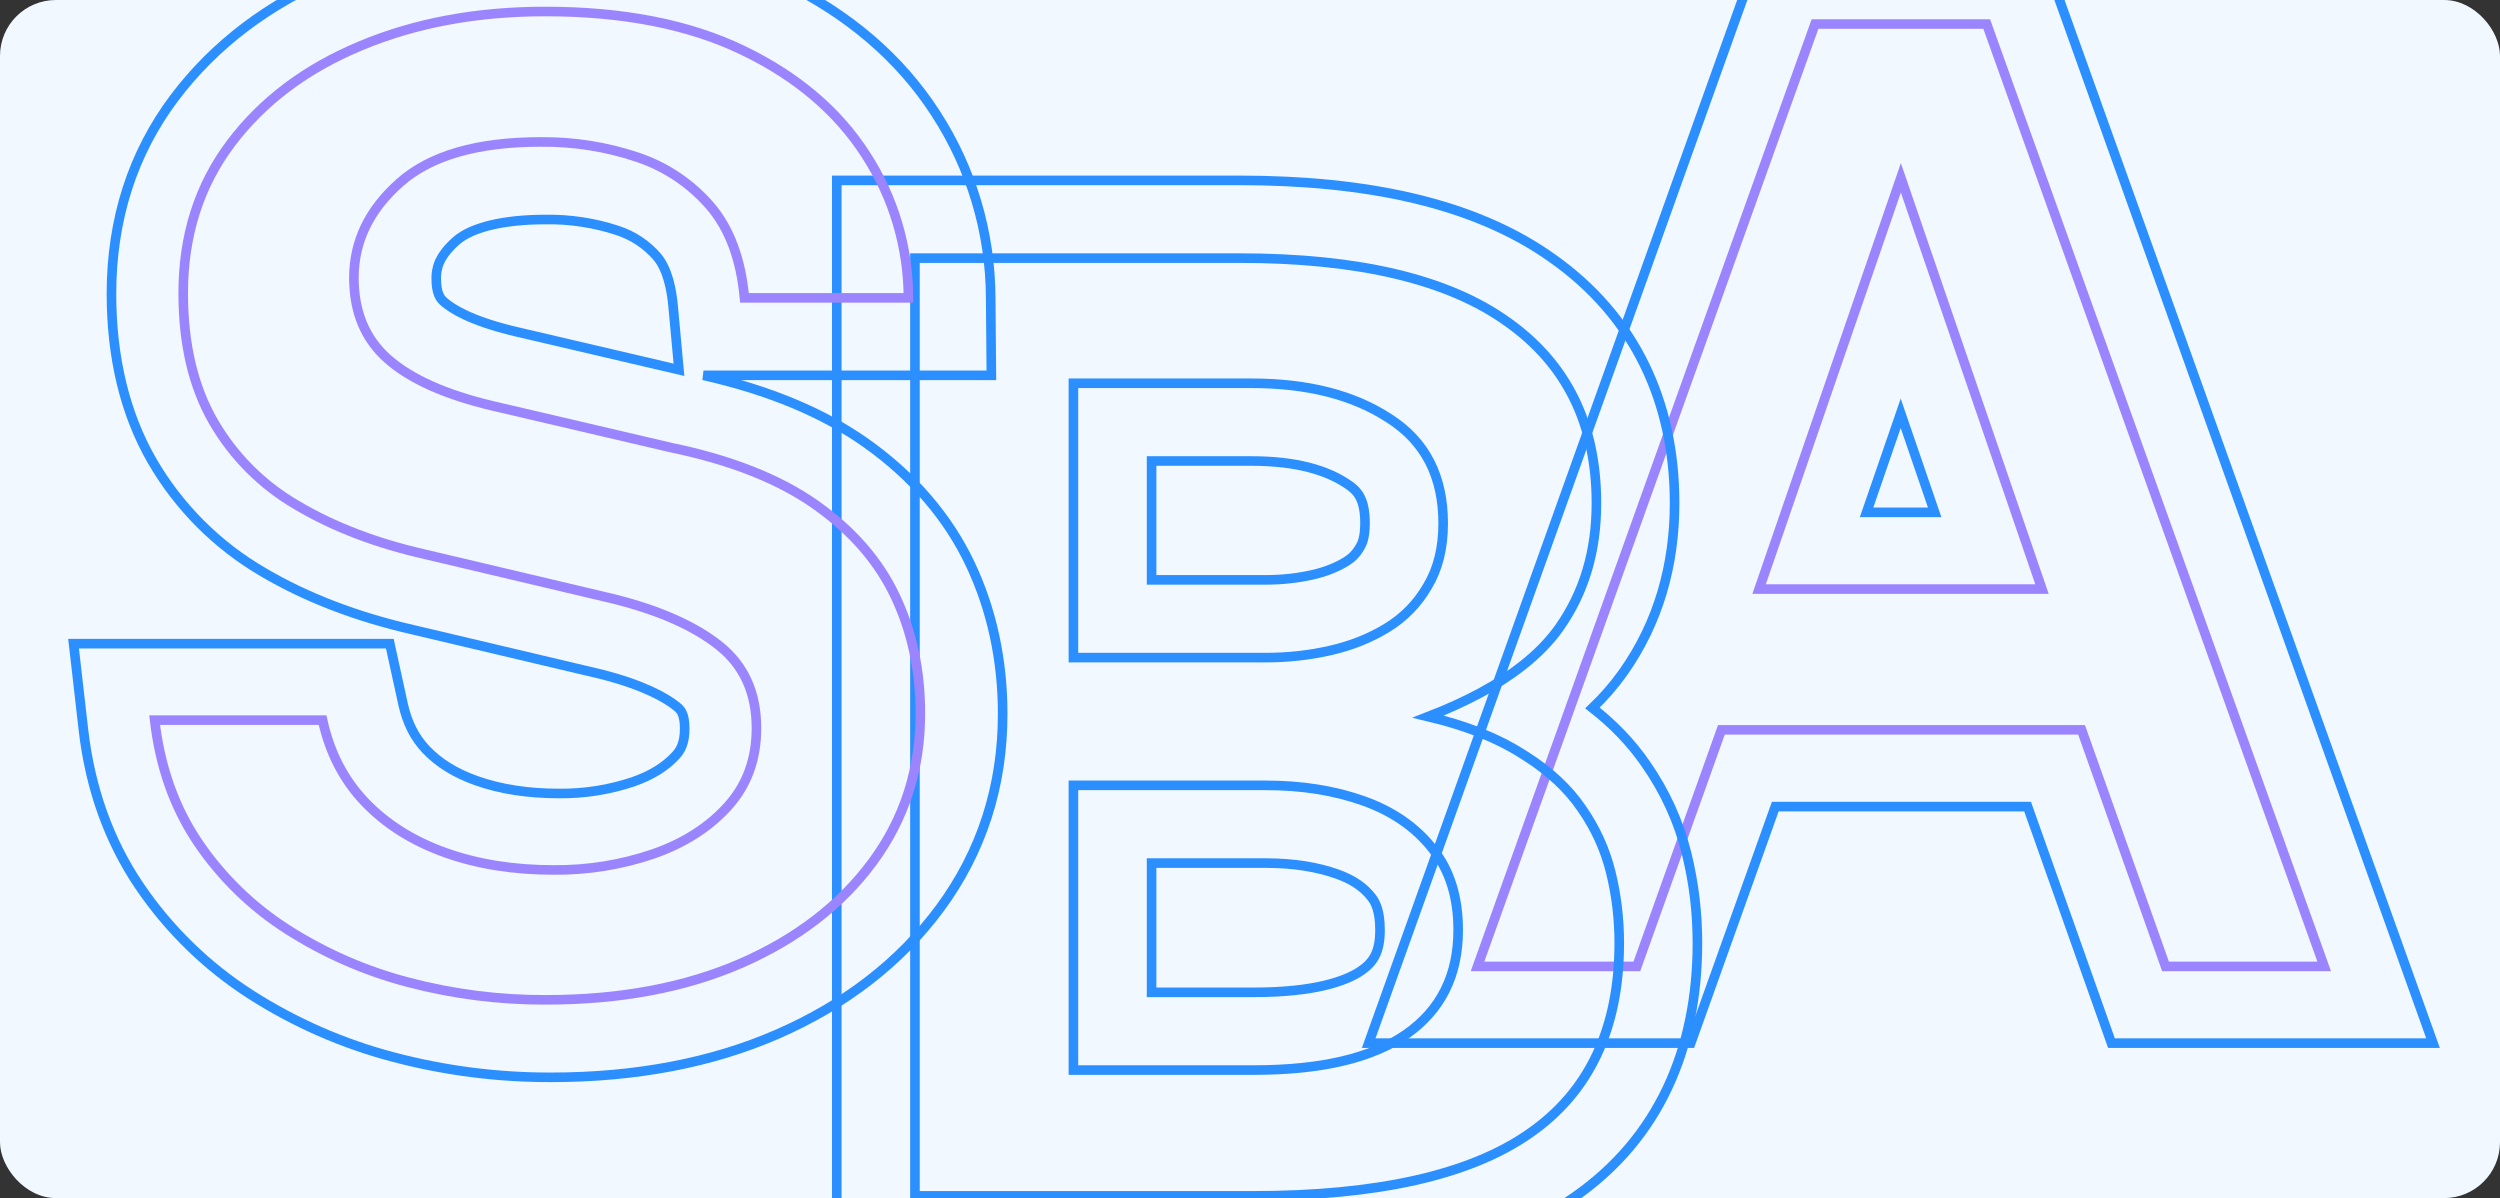
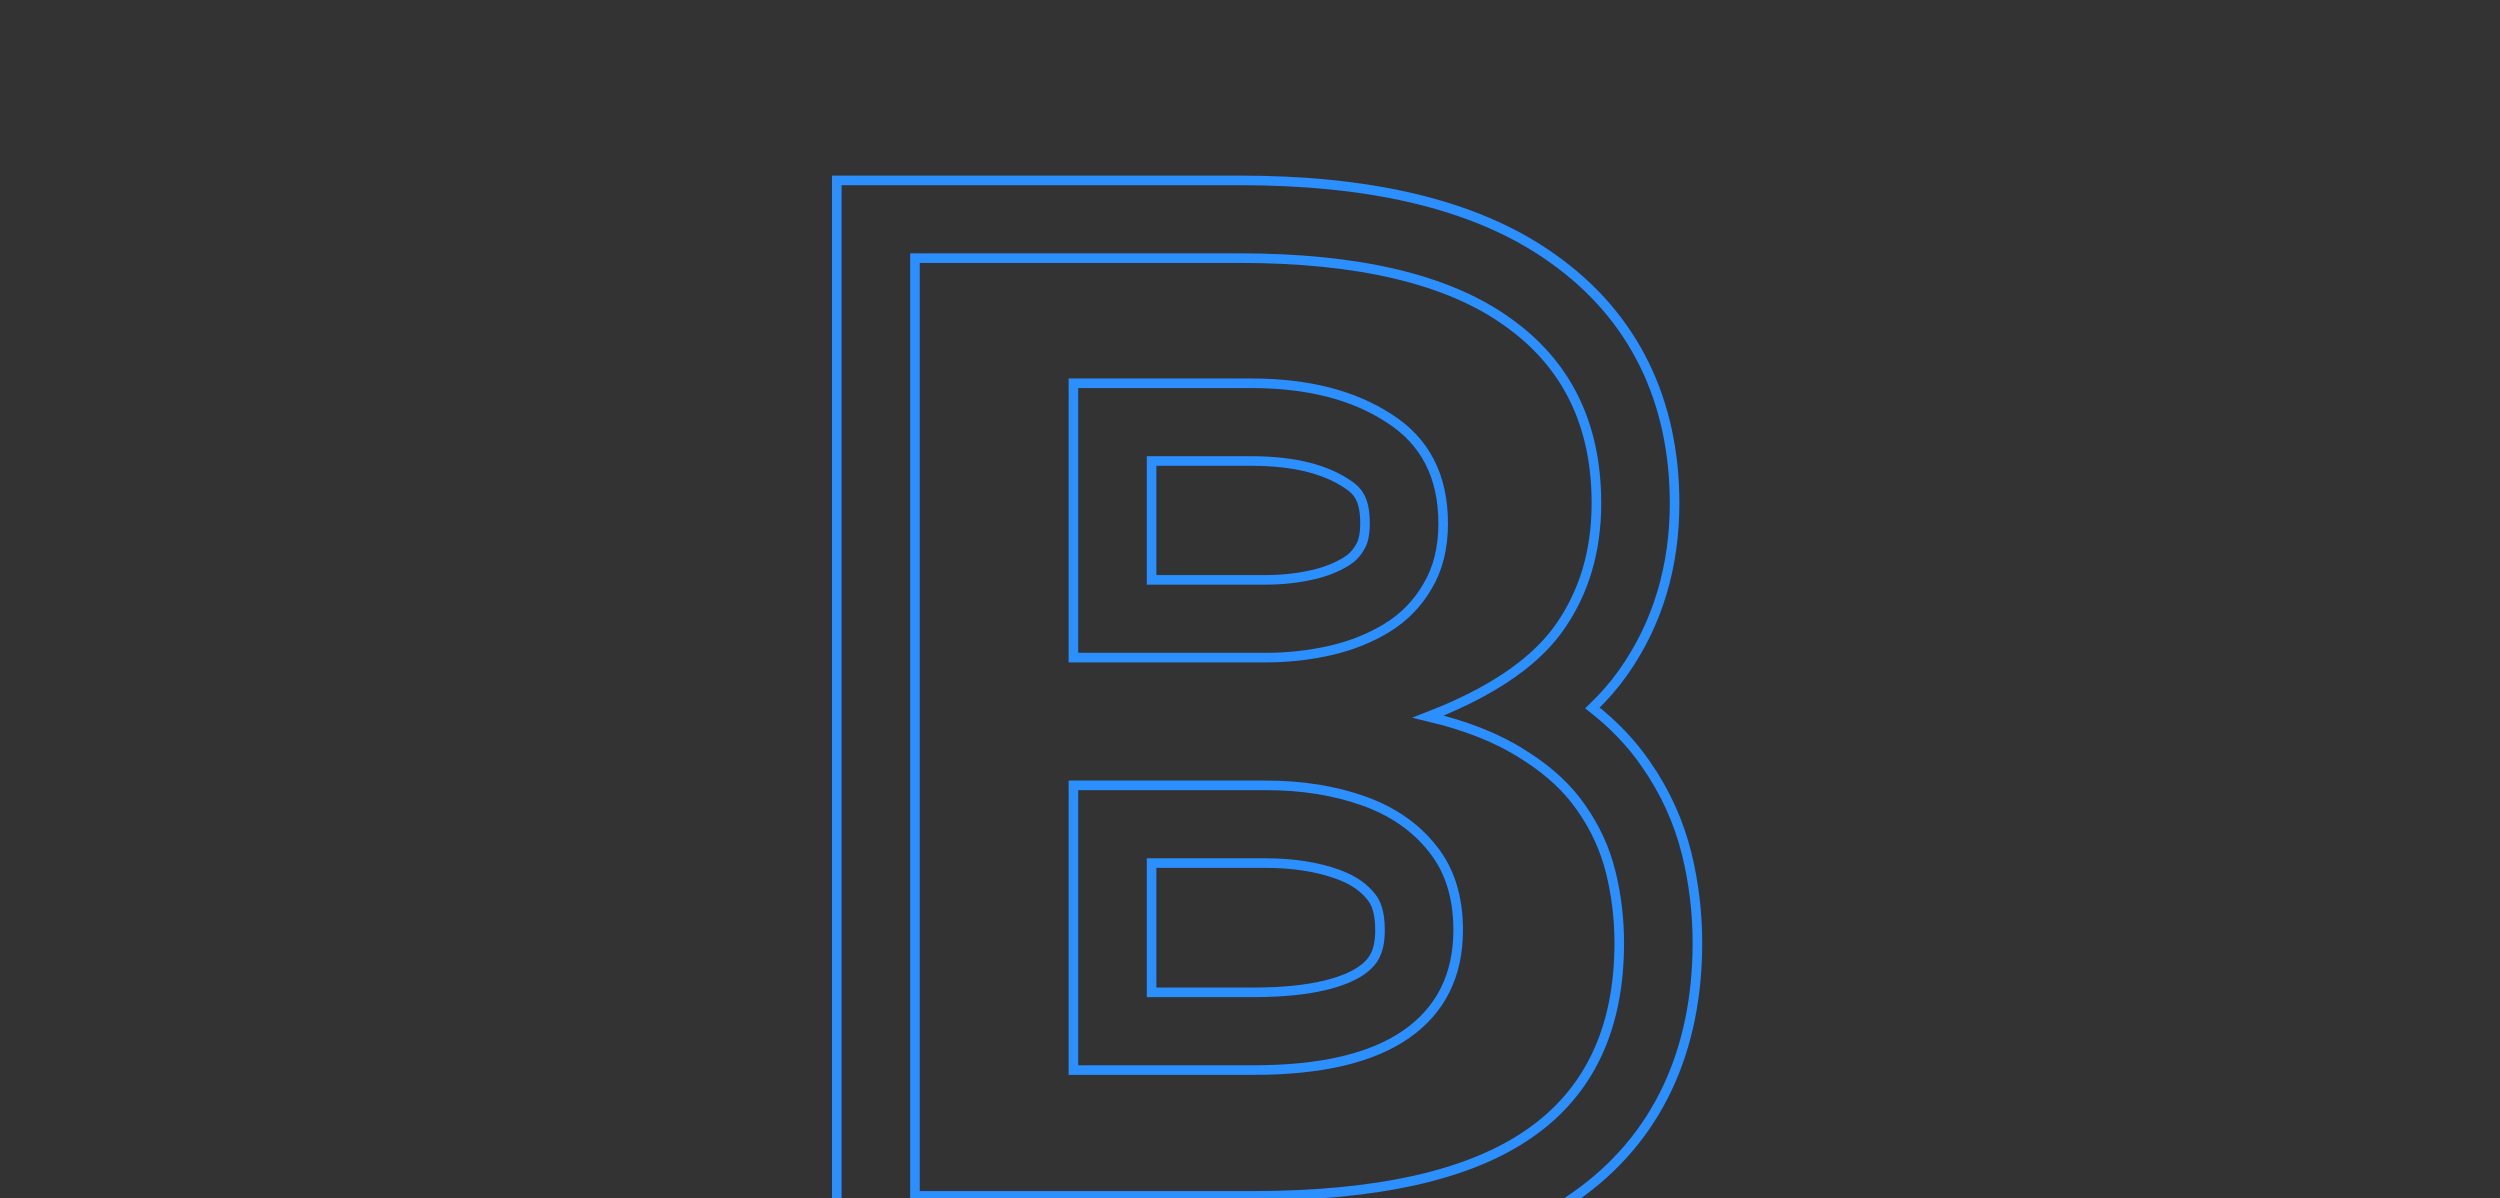
<svg xmlns="http://www.w3.org/2000/svg" width="313" height="150" viewBox="0 0 313 150" fill="none">
  <rect x="0" y="0" width="313" height="150" fill="#333333" stroke="none" />
  <g clip-path="url(#clip0_84_2747)">
-     <rect width="313" height="150" rx="7" fill="#F1F8FF" />
-     <path d="M264.356 130.6L253.854 100.984H222.265L211.68 130.6H171.36L220.497 -6.6H255.481L304.615 130.6H264.356ZM242.219 64.143L237.968 51.748L233.696 64.143H242.219Z" stroke="#2B8FFF" stroke-width="1.2" />
-     <path d="M184.986 120.992L227.24 3.008H248.735L290.988 120.992H271.124L260.613 91.376H215.518L204.934 120.992H184.986ZM220.238 73.751H255.657L237.987 22.263L220.238 73.751Z" stroke="#9B85FF" stroke-width="1.2" />
-     <path fill-rule="evenodd" clip-rule="evenodd" d="M104.766 159.455V22.584H155.13C170.935 22.584 184.545 25.325 194.375 32.353C204.662 39.612 209.658 50.291 209.658 63.007C209.658 70.769 207.622 77.978 203.221 84.198C202.095 85.789 200.806 87.265 199.375 88.637C201.952 90.65 204.216 92.974 206.055 95.65C208.45 99.083 210.175 102.843 211.173 106.889C212.072 110.536 212.516 114.265 212.516 118.057C212.516 131.305 207.691 142.55 197.065 149.908C187.153 156.809 173.15 159.455 156.763 159.455H104.766ZM191.462 141.928C198.974 136.732 202.73 128.775 202.73 118.057C202.73 115.026 202.376 112.076 201.668 109.207C200.961 106.338 199.736 103.659 197.994 101.169C196.334 98.743 194.03 96.588 191.083 94.704C190.939 94.612 190.793 94.52 190.646 94.43C187.543 92.427 183.597 90.857 178.807 89.72C183.619 87.859 187.538 85.744 190.565 83.373C192.469 81.882 194.02 80.29 195.218 78.597C198.321 74.212 199.872 69.016 199.872 63.007C199.872 53.102 196.143 45.523 188.686 40.273C181.284 34.968 170.098 32.316 155.13 32.316H114.552V149.723H156.763C172.439 149.723 184.005 147.125 191.462 141.928ZM173.909 52.371C169.445 49.448 163.703 47.986 156.681 47.986H134.392V82.332H158.478C161.253 82.332 163.948 82.034 166.56 81.438C169.173 80.843 171.541 79.896 173.664 78.597C175.786 77.297 177.474 75.565 178.726 73.4C180.032 71.235 180.685 68.61 180.685 65.524C180.685 59.624 178.426 55.24 173.909 52.371ZM179.379 106.284C177.256 103.578 174.371 101.575 170.724 100.276C167.078 98.977 162.995 98.327 158.478 98.327H134.392V133.971H157.008C165.39 133.971 171.731 132.483 176.031 129.506C180.386 126.474 182.563 122.117 182.563 116.433C182.563 112.319 181.502 108.936 179.379 106.284ZM170.43 121.525C171.938 120.472 172.777 119.216 172.777 116.433C172.777 114.036 172.19 112.93 171.722 112.345L171.692 112.307L171.662 112.27C170.815 111.189 169.546 110.194 167.424 109.438C164.996 108.573 162.054 108.059 158.478 108.059H144.178V124.239H157.008C164.479 124.239 168.484 122.868 170.43 121.525ZM144.178 72.599H158.478C160.544 72.599 162.504 72.378 164.374 71.952C166.025 71.576 167.387 71.011 168.535 70.308C169.258 69.866 169.796 69.32 170.242 68.549L170.287 68.471L170.334 68.393C170.545 68.044 170.899 67.237 170.899 65.524C170.899 62.525 170.004 61.439 168.642 60.573L168.584 60.536L168.526 60.499C166.092 58.904 162.38 57.718 156.681 57.718H144.178V72.599Z" stroke="#2B8FFF" stroke-width="1.2" />
-     <path d="M69.001 134.881C62.329 134.9 55.684 134.047 49.233 132.344C42.934 130.685 36.931 128.055 31.443 124.549C25.899 121.002 21.137 116.363 17.448 110.914C13.633 105.277 11.28 98.684 10.438 91.319L9.21 80.588H48.806L50.464 88.162C50.975 90.49 51.914 92.337 53.335 93.843C54.942 95.526 56.995 96.801 59.634 97.739C62.633 98.809 66.121 99.345 70 99.345C73.149 99.378 76.281 98.883 79.267 97.881C81.575 97.078 83.329 95.989 84.631 94.553C85.171 93.956 85.724 93.092 85.724 91.222C85.724 89.26 85.136 88.785 84.702 88.441C83.346 87.352 80.594 85.769 75.217 84.404L51.715 78.847C44.672 77.241 38.385 74.832 33.024 71.678C27.192 68.305 22.353 63.456 18.994 57.62C15.658 51.8 13.954 44.785 13.954 36.775C13.954 27.461 16.612 19.184 21.858 12.22C26.866 5.582 33.667 0.433 42.078 -3.087C50.075 -6.434 59.104 -8.13 68.917 -8.13C80.125 -8.13 89.877 -6.164 97.896 -2.291C106.218 1.731 112.701 7.287 117.162 14.221C121.618 21.089 124.003 29.092 124.034 37.276L124.118 46.995H88.074C96.219 48.832 103.039 51.665 108.362 55.423C114.276 59.599 118.692 64.737 121.485 70.647C124.172 76.339 125.535 82.647 125.535 89.392C125.535 98.462 122.896 106.643 117.689 113.702C112.711 120.447 105.855 125.763 97.305 129.488C89.102 133.066 79.579 134.881 69.001 134.881ZM85.007 46.298L84.265 38.243C84.085 36.316 83.596 33.701 82.266 32.14C80.952 30.62 79.249 29.488 77.338 28.864C74.436 27.906 71.394 27.439 68.338 27.483C63.051 27.483 59.069 28.447 57.118 30.155C54.913 32.102 54.617 33.624 54.617 34.858C54.617 36.929 55.237 37.478 55.61 37.806C56.523 38.612 58.889 40.164 64.459 41.49L85.007 46.298Z" stroke="#2B8FFF" stroke-width="1.2" />
-     <path d="M68.341 125.18C62.512 125.202 56.704 124.459 51.068 122.97C45.734 121.572 40.653 119.35 36.006 116.383C31.557 113.548 27.737 109.831 24.782 105.462C21.838 101.096 20.031 95.995 19.36 90.158H40.387C41.274 94.226 43.04 97.645 45.684 100.413C48.328 103.182 51.681 105.294 55.742 106.75C59.8 108.198 64.333 108.92 69.341 108.918C73.568 108.956 77.772 108.279 81.773 106.917C85.611 105.585 88.727 103.598 91.12 100.956C93.514 98.314 94.71 95.048 94.707 91.16C94.707 86.77 93.163 83.338 90.076 80.863C86.988 78.387 82.58 76.43 76.853 74.991L53.238 69.406C47.118 68.019 41.791 65.984 37.257 63.303C32.868 60.781 29.226 57.142 26.701 52.756C24.192 48.394 22.937 43.045 22.937 36.709C22.937 29.485 24.926 23.231 28.903 17.949C32.88 12.666 38.289 8.598 45.132 5.744C51.978 2.875 59.687 1.44 68.258 1.44C78.044 1.44 86.304 3.066 93.039 6.319C99.774 9.571 104.892 13.921 108.393 19.369C111.865 24.705 113.719 30.93 113.732 37.294H93.206C92.761 32.457 91.342 28.636 88.951 25.831C86.528 23.004 83.385 20.886 79.855 19.699C75.931 18.377 71.813 17.726 67.673 17.772C59.772 17.772 53.903 19.468 50.065 22.86C46.227 26.252 44.309 30.226 44.309 34.782C44.309 39.065 45.727 42.455 48.564 44.954C51.401 47.453 55.74 49.399 61.582 50.793L84.027 56.041C91.539 57.6 97.576 59.991 102.135 63.214C106.695 66.436 110.017 70.257 112.099 74.677C114.187 79.096 115.229 83.975 115.227 89.313C115.227 96.315 113.238 102.513 109.261 107.907C105.284 113.3 99.793 117.531 92.788 120.6C85.779 123.651 77.63 125.178 68.341 125.18Z" stroke="#9B85FF" stroke-width="1.2" />
+     <path fill-rule="evenodd" clip-rule="evenodd" d="M104.766 159.455V22.584H155.13C170.935 22.584 184.545 25.325 194.375 32.353C204.662 39.612 209.658 50.291 209.658 63.007C209.658 70.769 207.622 77.978 203.221 84.198C202.095 85.789 200.806 87.265 199.375 88.637C201.952 90.65 204.216 92.974 206.055 95.65C208.45 99.083 210.175 102.843 211.173 106.889C212.072 110.536 212.516 114.265 212.516 118.057C212.516 131.305 207.691 142.55 197.065 149.908C187.153 156.809 173.15 159.455 156.763 159.455H104.766ZM191.462 141.928C198.974 136.732 202.73 128.775 202.73 118.057C202.73 115.026 202.376 112.076 201.668 109.207C200.961 106.338 199.736 103.659 197.994 101.169C196.334 98.743 194.03 96.588 191.083 94.704C190.939 94.612 190.793 94.52 190.646 94.43C187.543 92.427 183.597 90.857 178.807 89.72C183.619 87.859 187.538 85.744 190.565 83.373C192.469 81.882 194.02 80.29 195.218 78.597C198.321 74.212 199.872 69.016 199.872 63.007C199.872 53.102 196.143 45.523 188.686 40.273C181.284 34.968 170.098 32.316 155.13 32.316H114.552V149.723H156.763C172.439 149.723 184.005 147.125 191.462 141.928ZM173.909 52.371C169.445 49.448 163.703 47.986 156.681 47.986H134.392V82.332H158.478C161.253 82.332 163.948 82.034 166.56 81.438C169.173 80.843 171.541 79.896 173.664 78.597C175.786 77.297 177.474 75.565 178.726 73.4C180.032 71.235 180.685 68.61 180.685 65.524C180.685 59.624 178.426 55.24 173.909 52.371ZM179.379 106.284C177.256 103.578 174.371 101.575 170.724 100.276C167.078 98.977 162.995 98.327 158.478 98.327H134.392V133.971H157.008C165.39 133.971 171.731 132.483 176.031 129.506C180.386 126.474 182.563 122.117 182.563 116.433C182.563 112.319 181.502 108.936 179.379 106.284M170.43 121.525C171.938 120.472 172.777 119.216 172.777 116.433C172.777 114.036 172.19 112.93 171.722 112.345L171.692 112.307L171.662 112.27C170.815 111.189 169.546 110.194 167.424 109.438C164.996 108.573 162.054 108.059 158.478 108.059H144.178V124.239H157.008C164.479 124.239 168.484 122.868 170.43 121.525ZM144.178 72.599H158.478C160.544 72.599 162.504 72.378 164.374 71.952C166.025 71.576 167.387 71.011 168.535 70.308C169.258 69.866 169.796 69.32 170.242 68.549L170.287 68.471L170.334 68.393C170.545 68.044 170.899 67.237 170.899 65.524C170.899 62.525 170.004 61.439 168.642 60.573L168.584 60.536L168.526 60.499C166.092 58.904 162.38 57.718 156.681 57.718H144.178V72.599Z" stroke="#2B8FFF" stroke-width="1.2" />
  </g>
  <defs>
    <clipPath id="clip0_84_2747">
      <rect width="313" height="150" rx="7" fill="white" />
    </clipPath>
  </defs>
</svg>